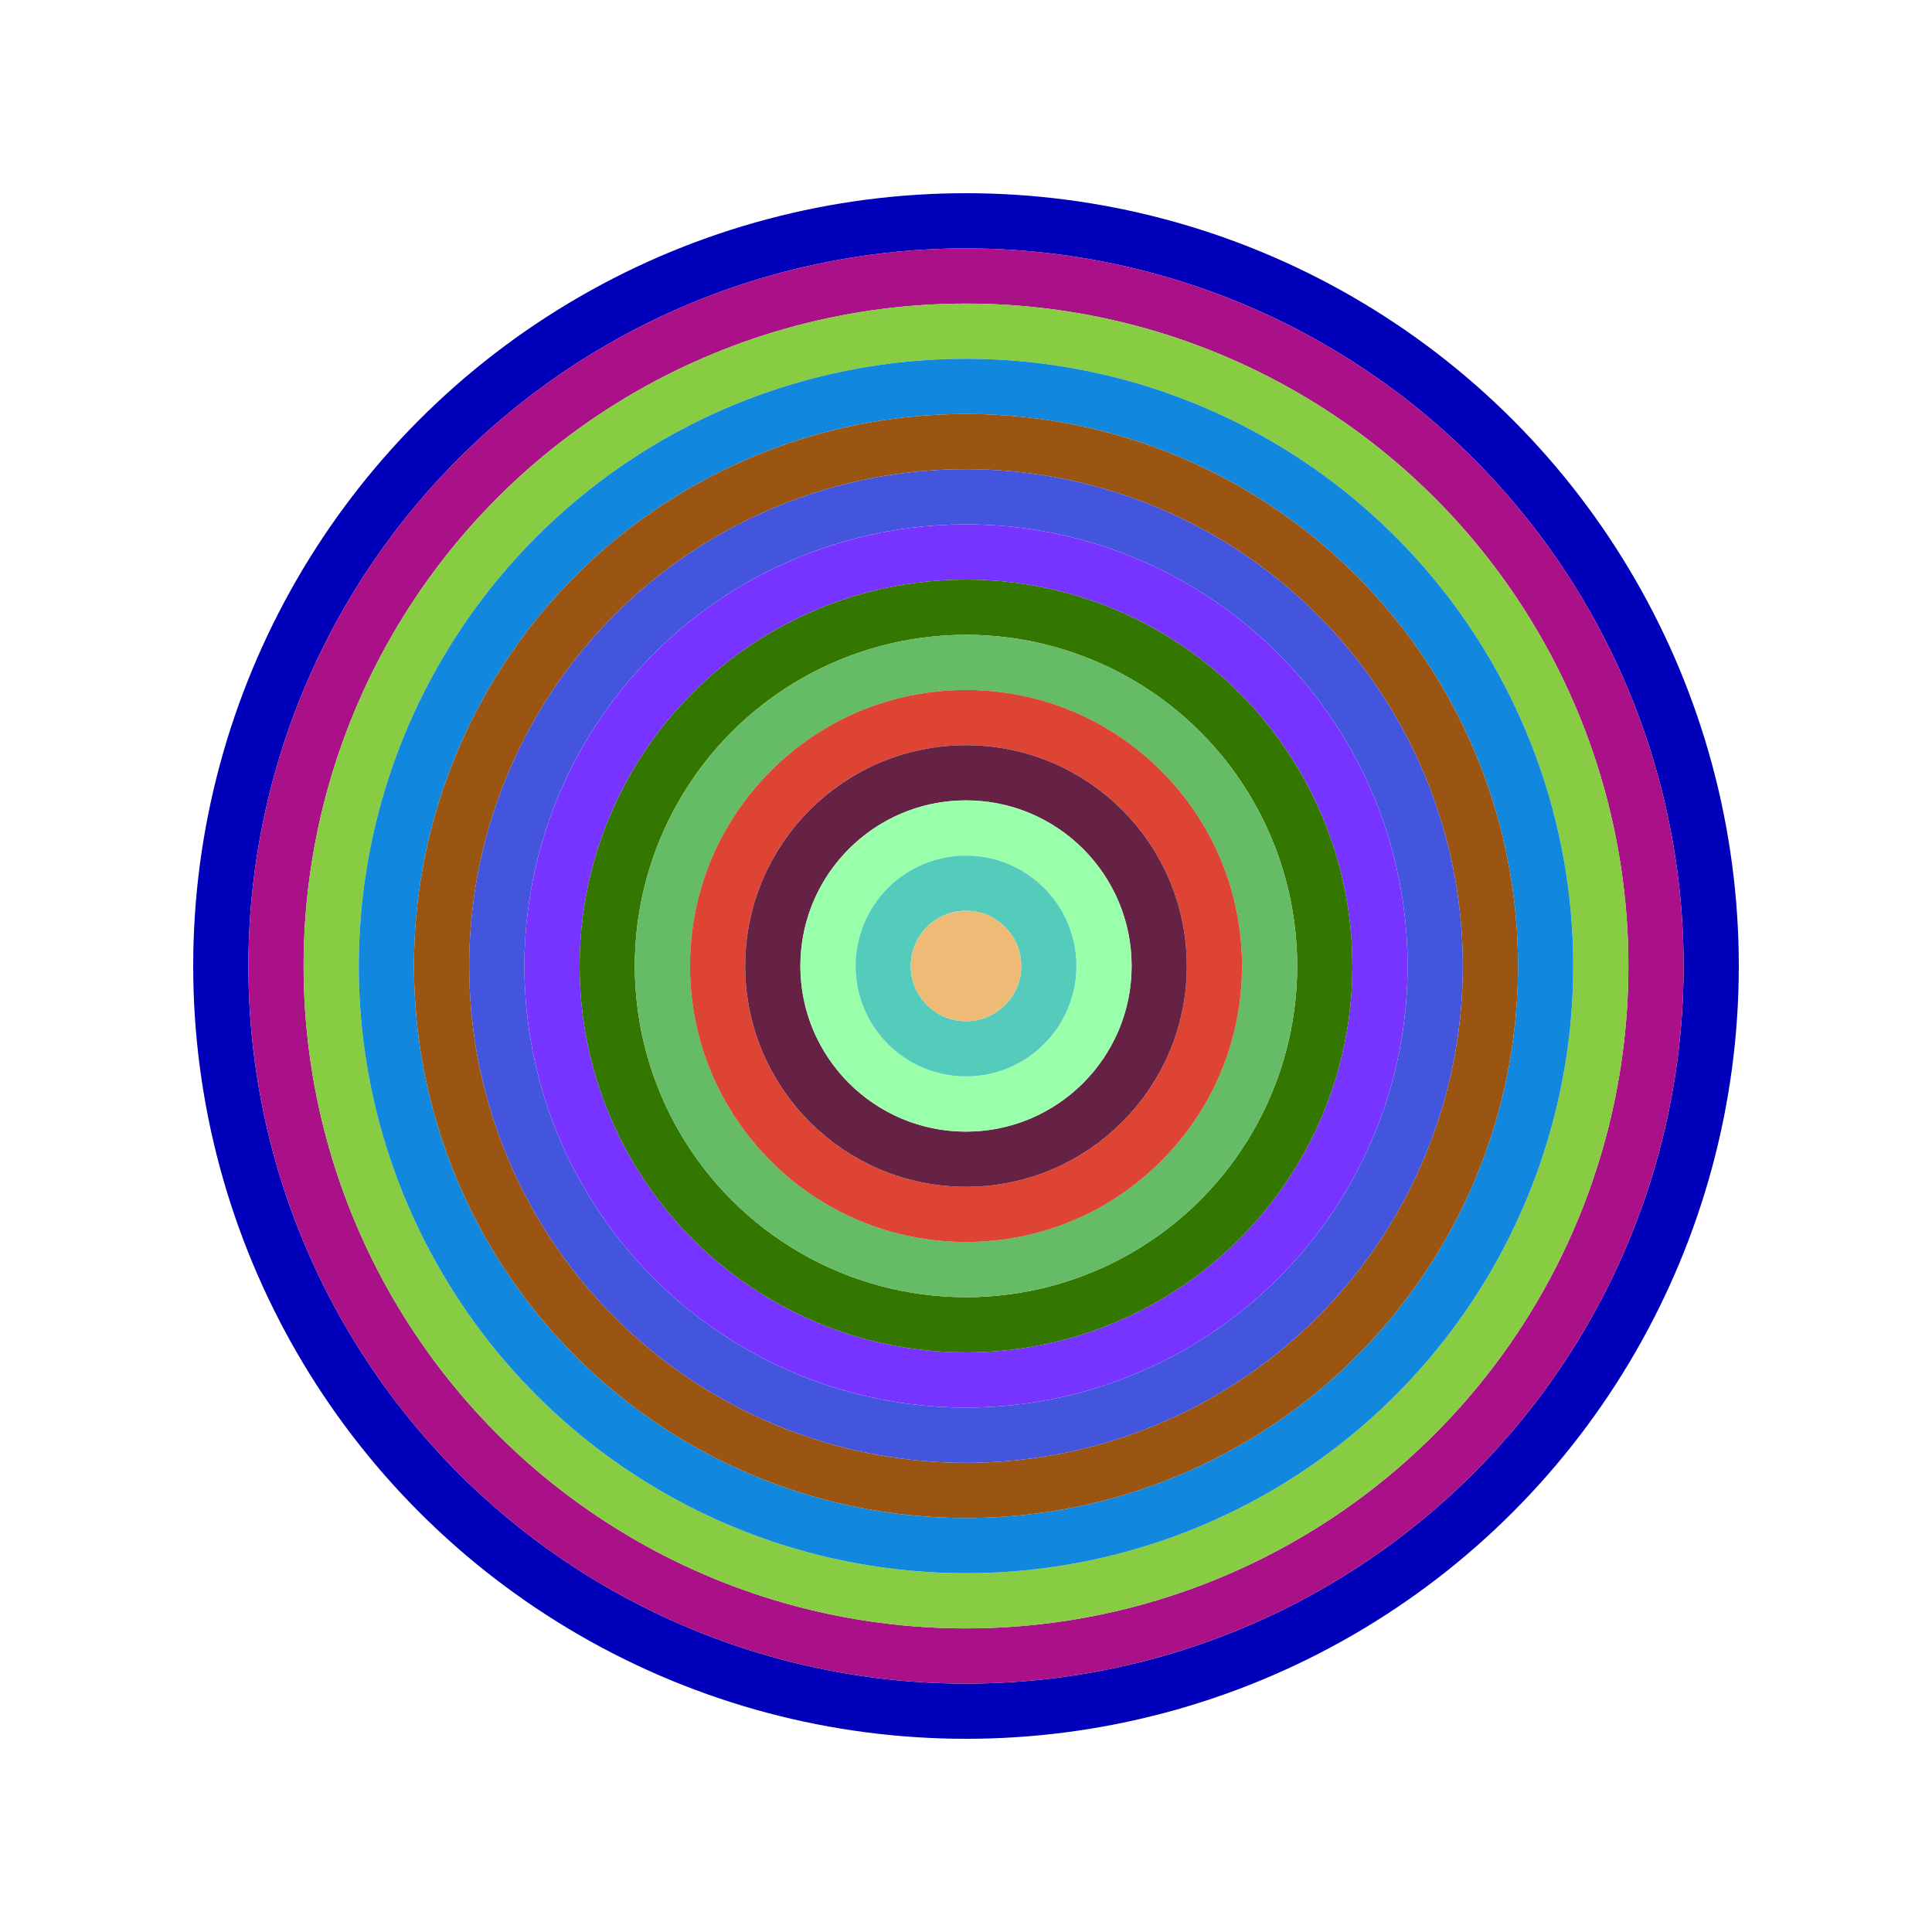
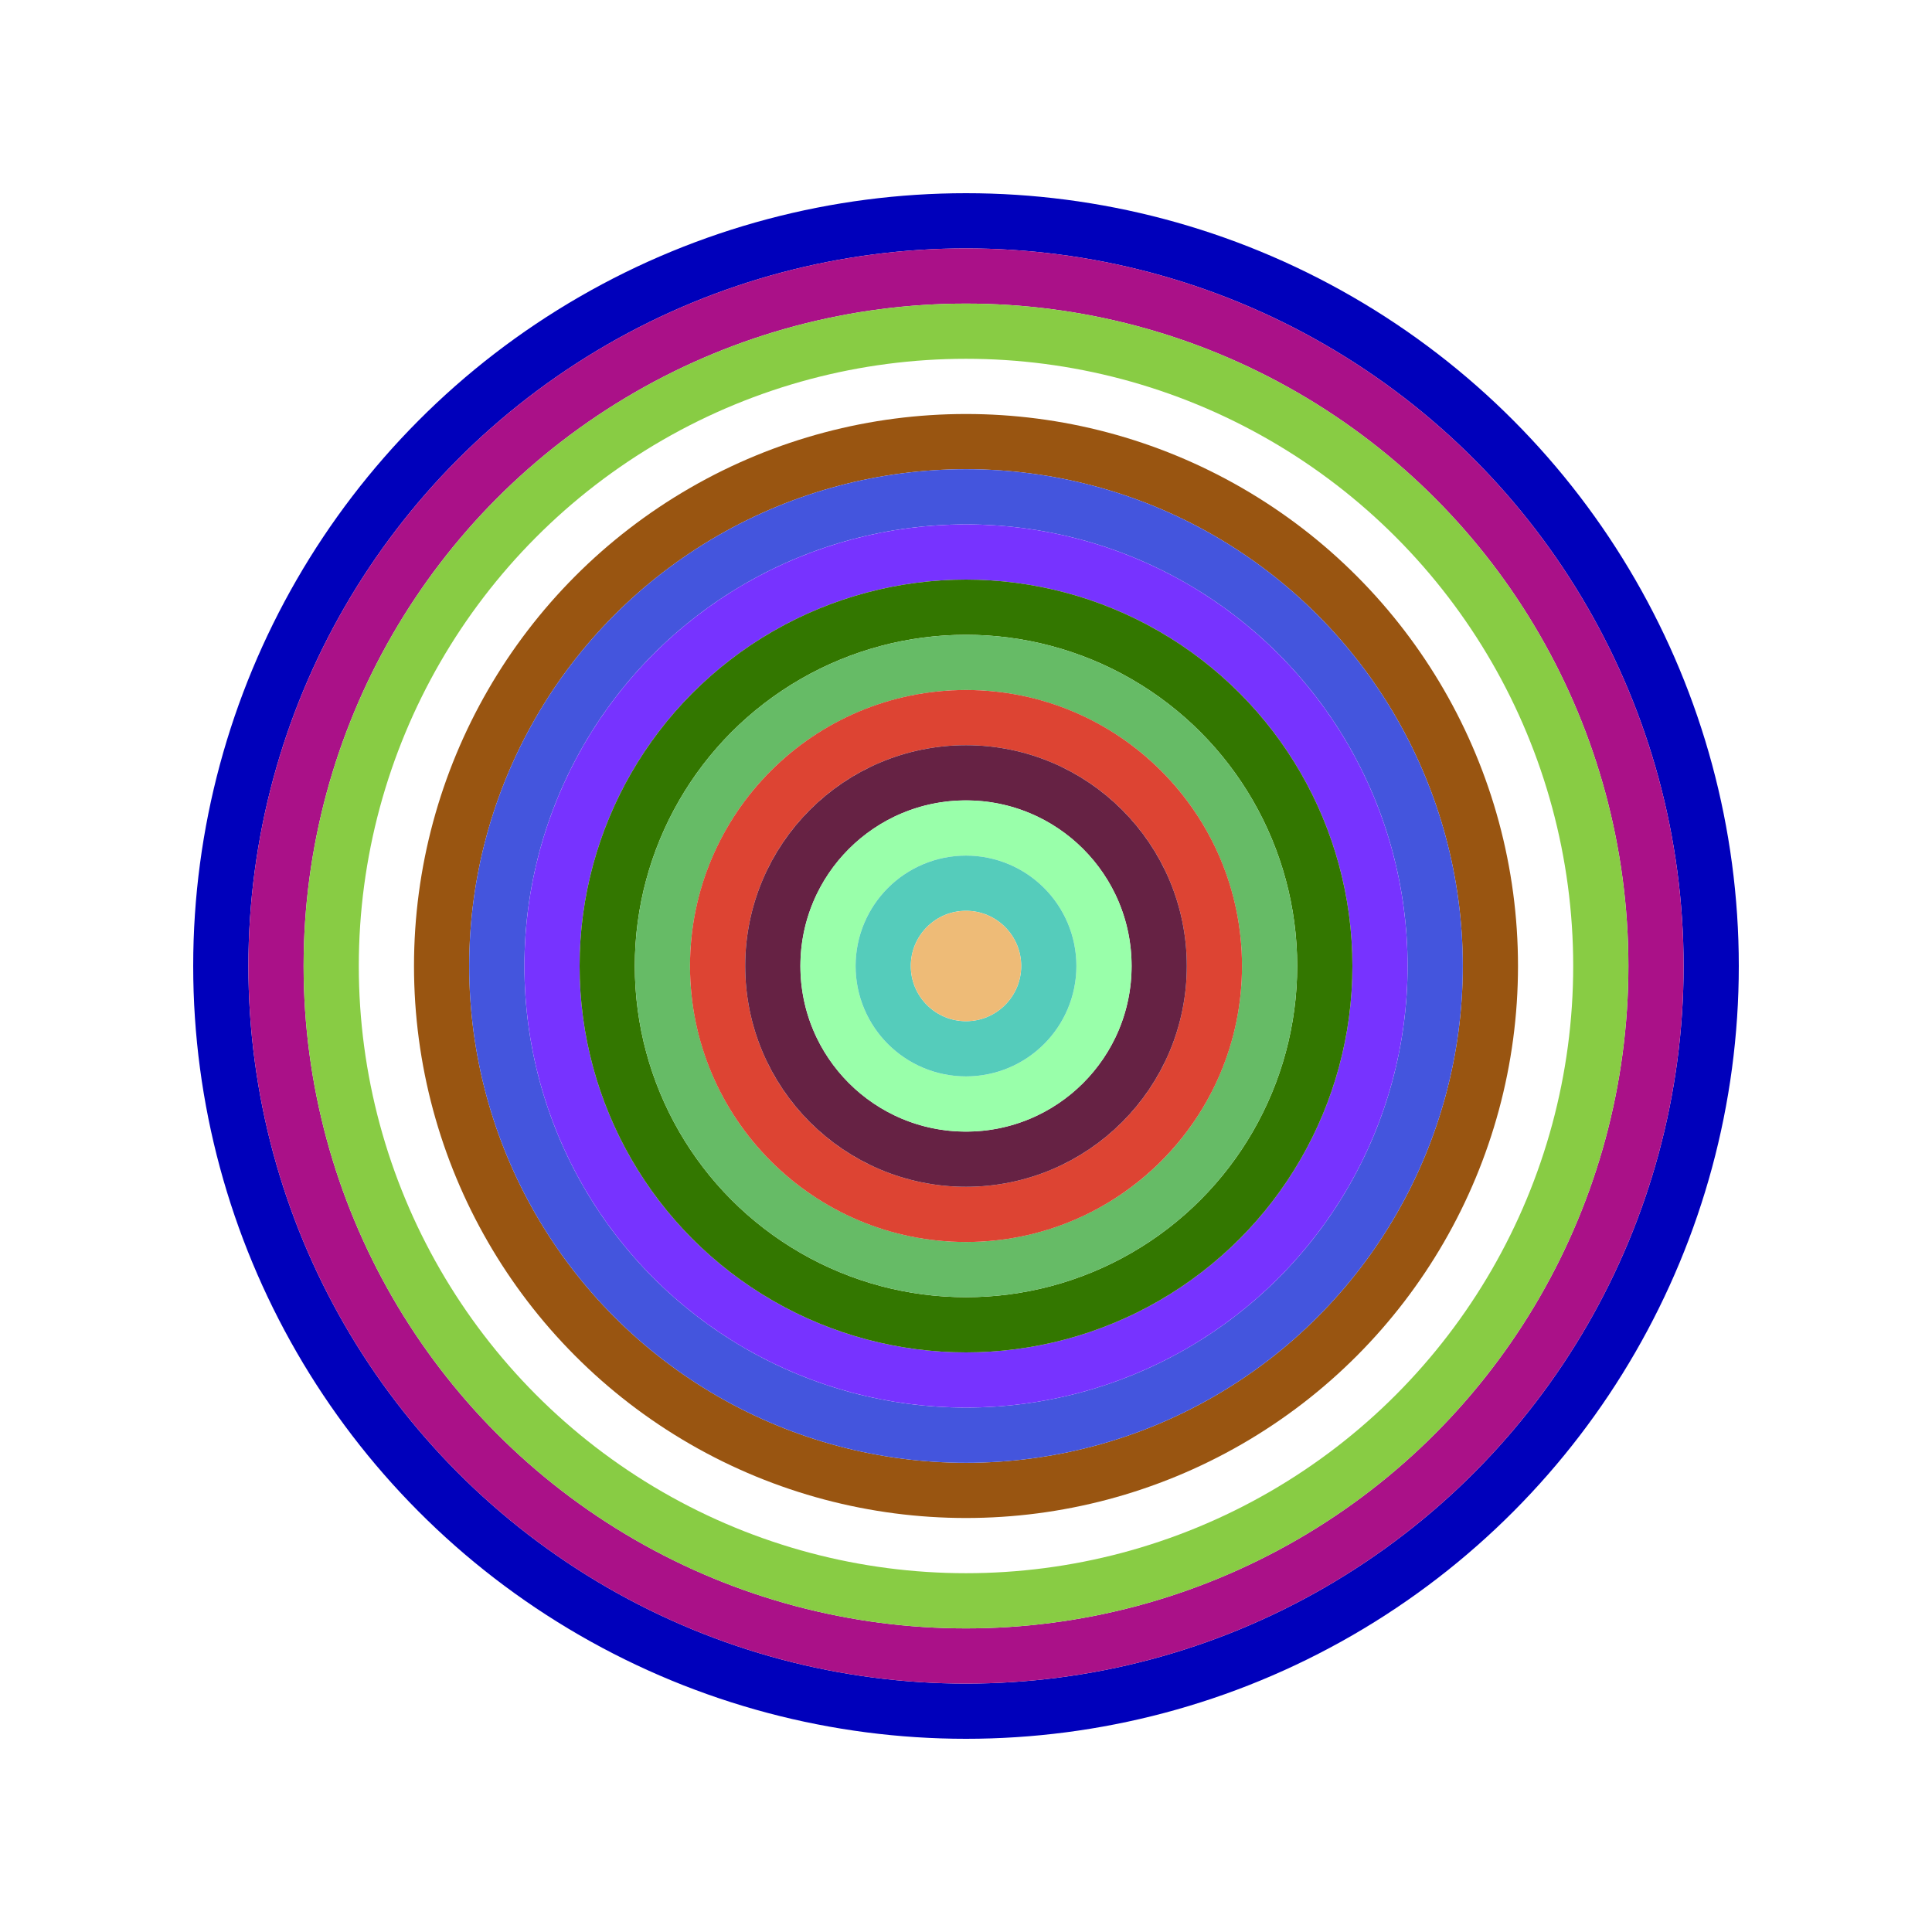
<svg xmlns="http://www.w3.org/2000/svg" id="0xBA188C418d95145D73f3706b6d436249FA5cbEB7" viewBox="0 0 700 700">
  <style>.a{stroke-width:20;}</style>
  <g class="a" fill="none">
    <circle cx="350" cy="350" r="270" stroke="#00B" />
    <circle cx="350" cy="350" r="250" stroke="#A18" />
    <circle cx="350" cy="350" r="230" stroke="#8C4" />
-     <circle cx="350" cy="350" r="210" stroke="#18d" />
    <circle cx="350" cy="350" r="190" stroke="#951" />
    <circle cx="350" cy="350" r="170" stroke="#45D" />
    <circle cx="350" cy="350" r="150" stroke="#73f" />
    <circle cx="350" cy="350" r="130" stroke="#370" />
    <circle cx="350" cy="350" r="110" stroke="#6b6" />
    <circle cx="350" cy="350" r="90" stroke="#d43" />
    <circle cx="350" cy="350" r="70" stroke="#624" />
    <circle cx="350" cy="350" r="50" stroke="#9FA" />
    <circle cx="350" cy="350" r="30" stroke="#5cb" />
    <circle cx="350" cy="350" r="10" stroke="#EB7" />
  </g>
</svg>